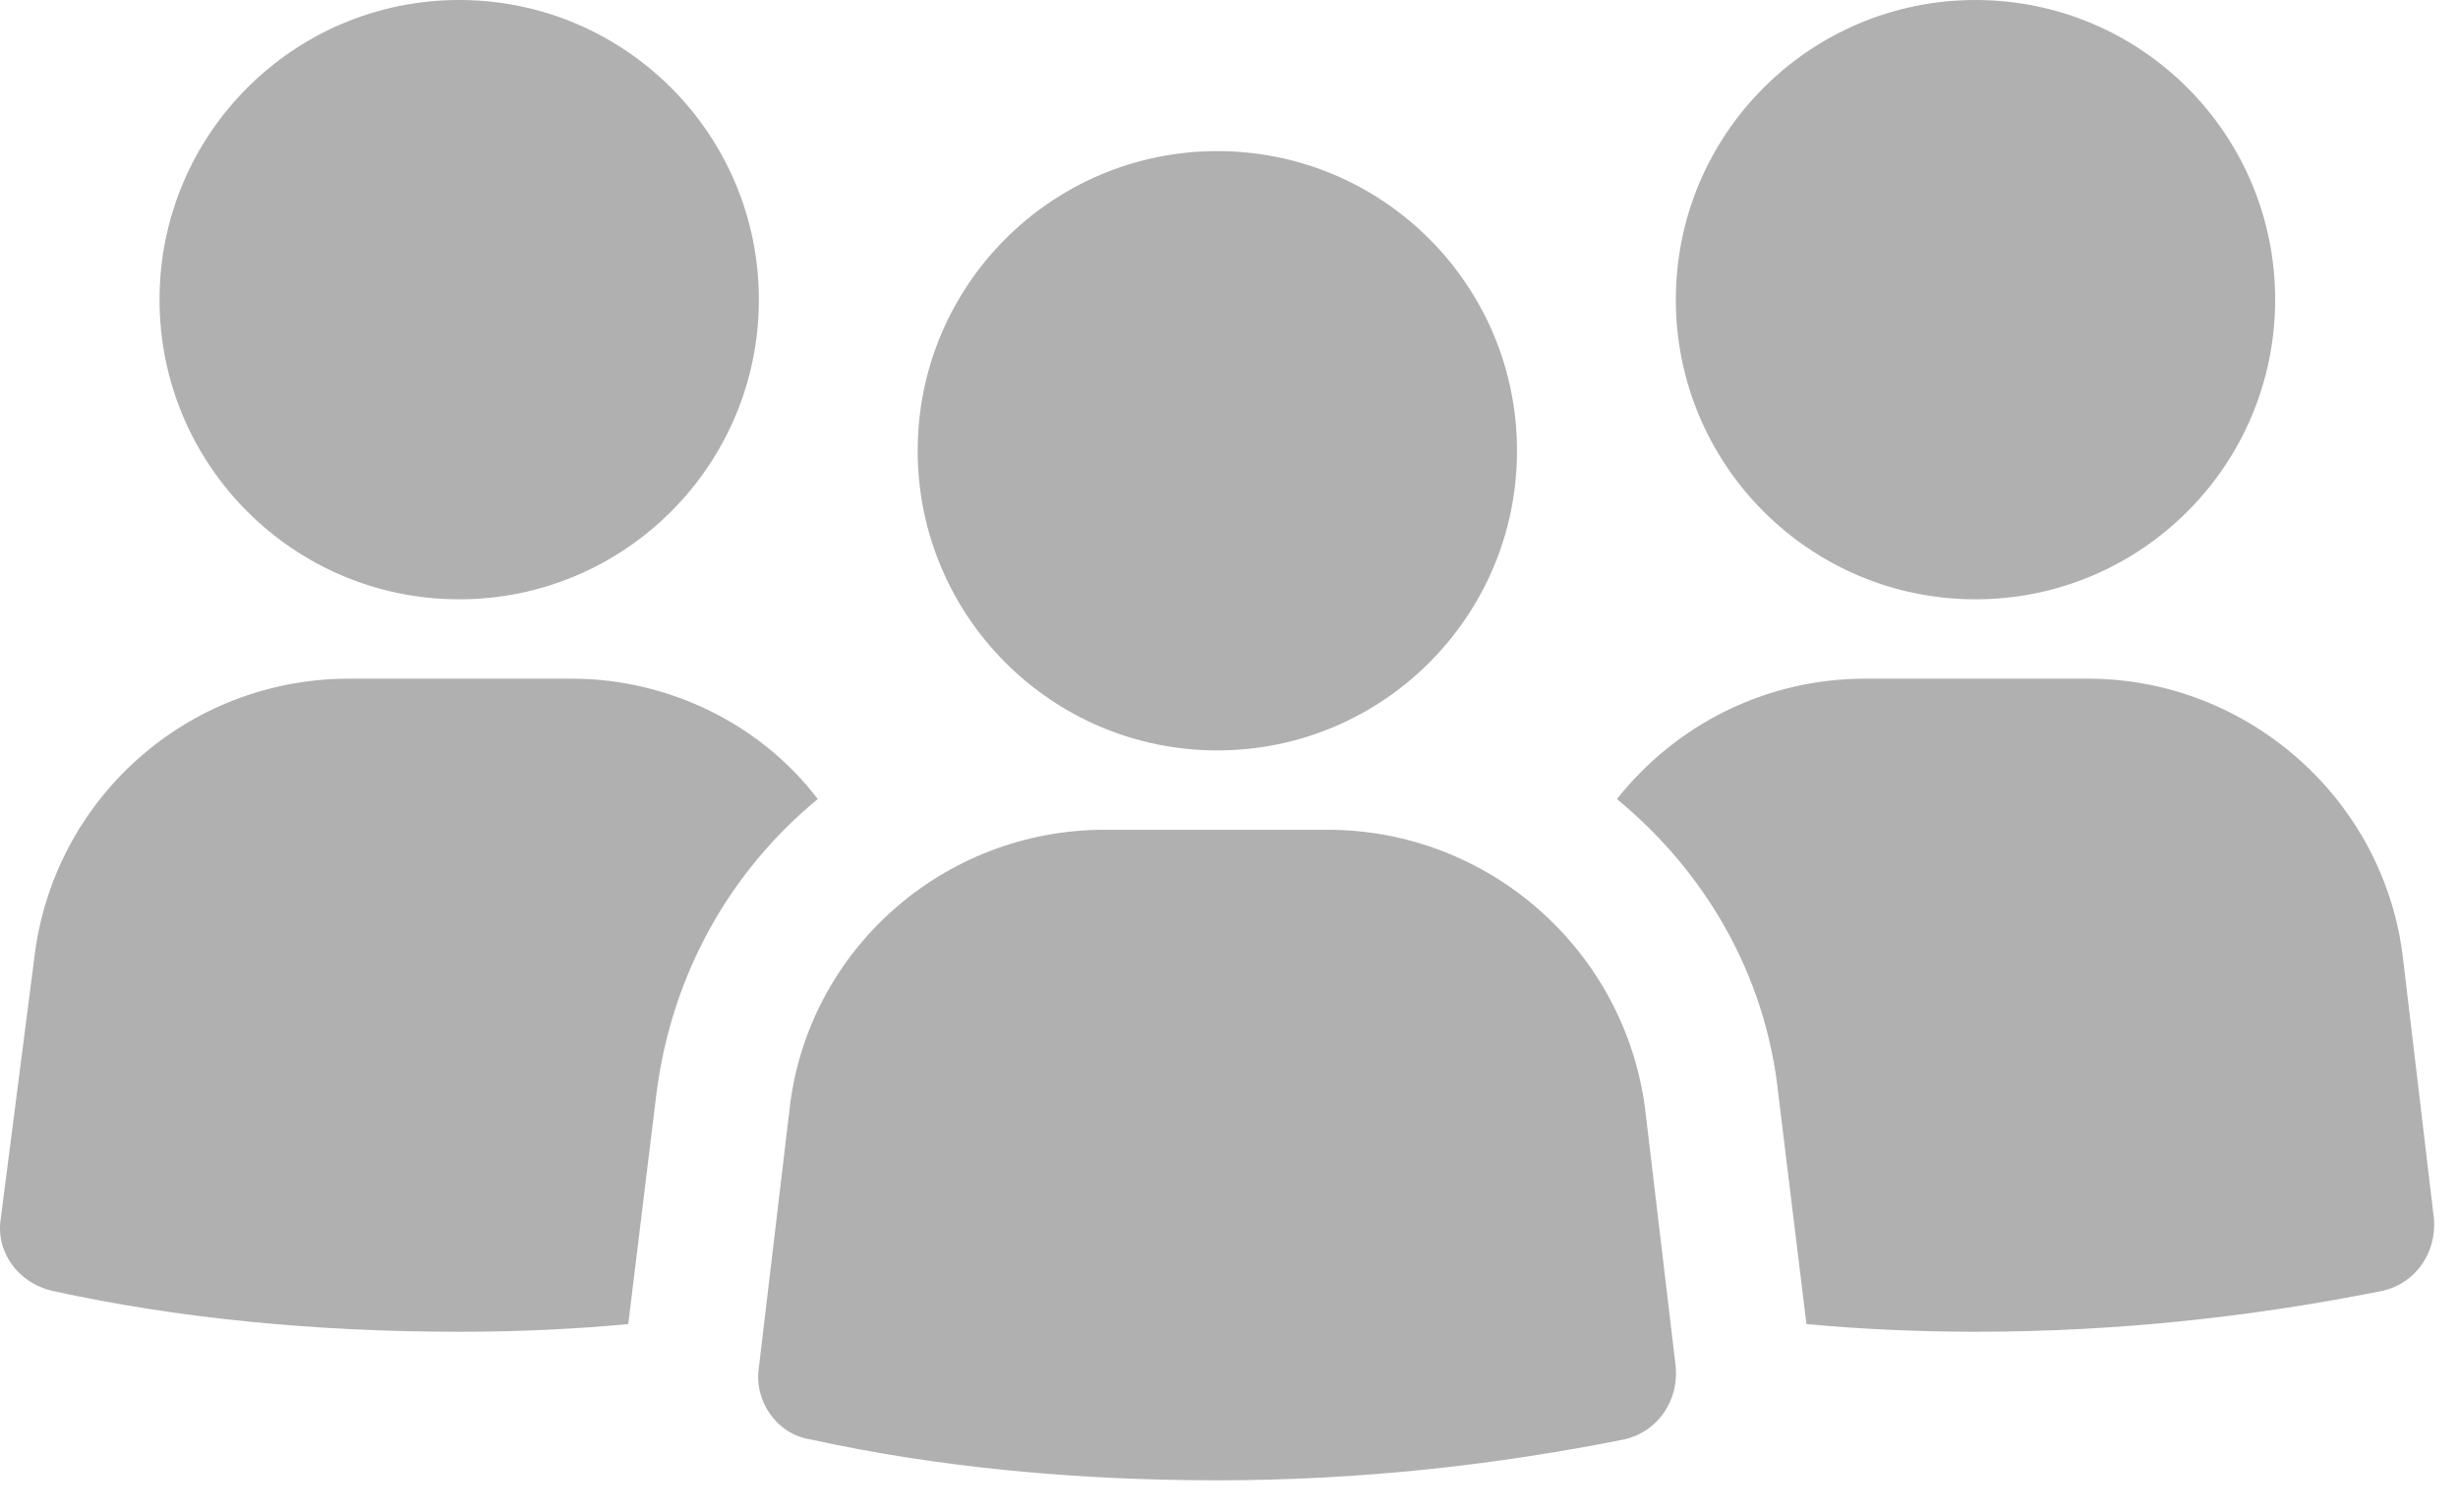
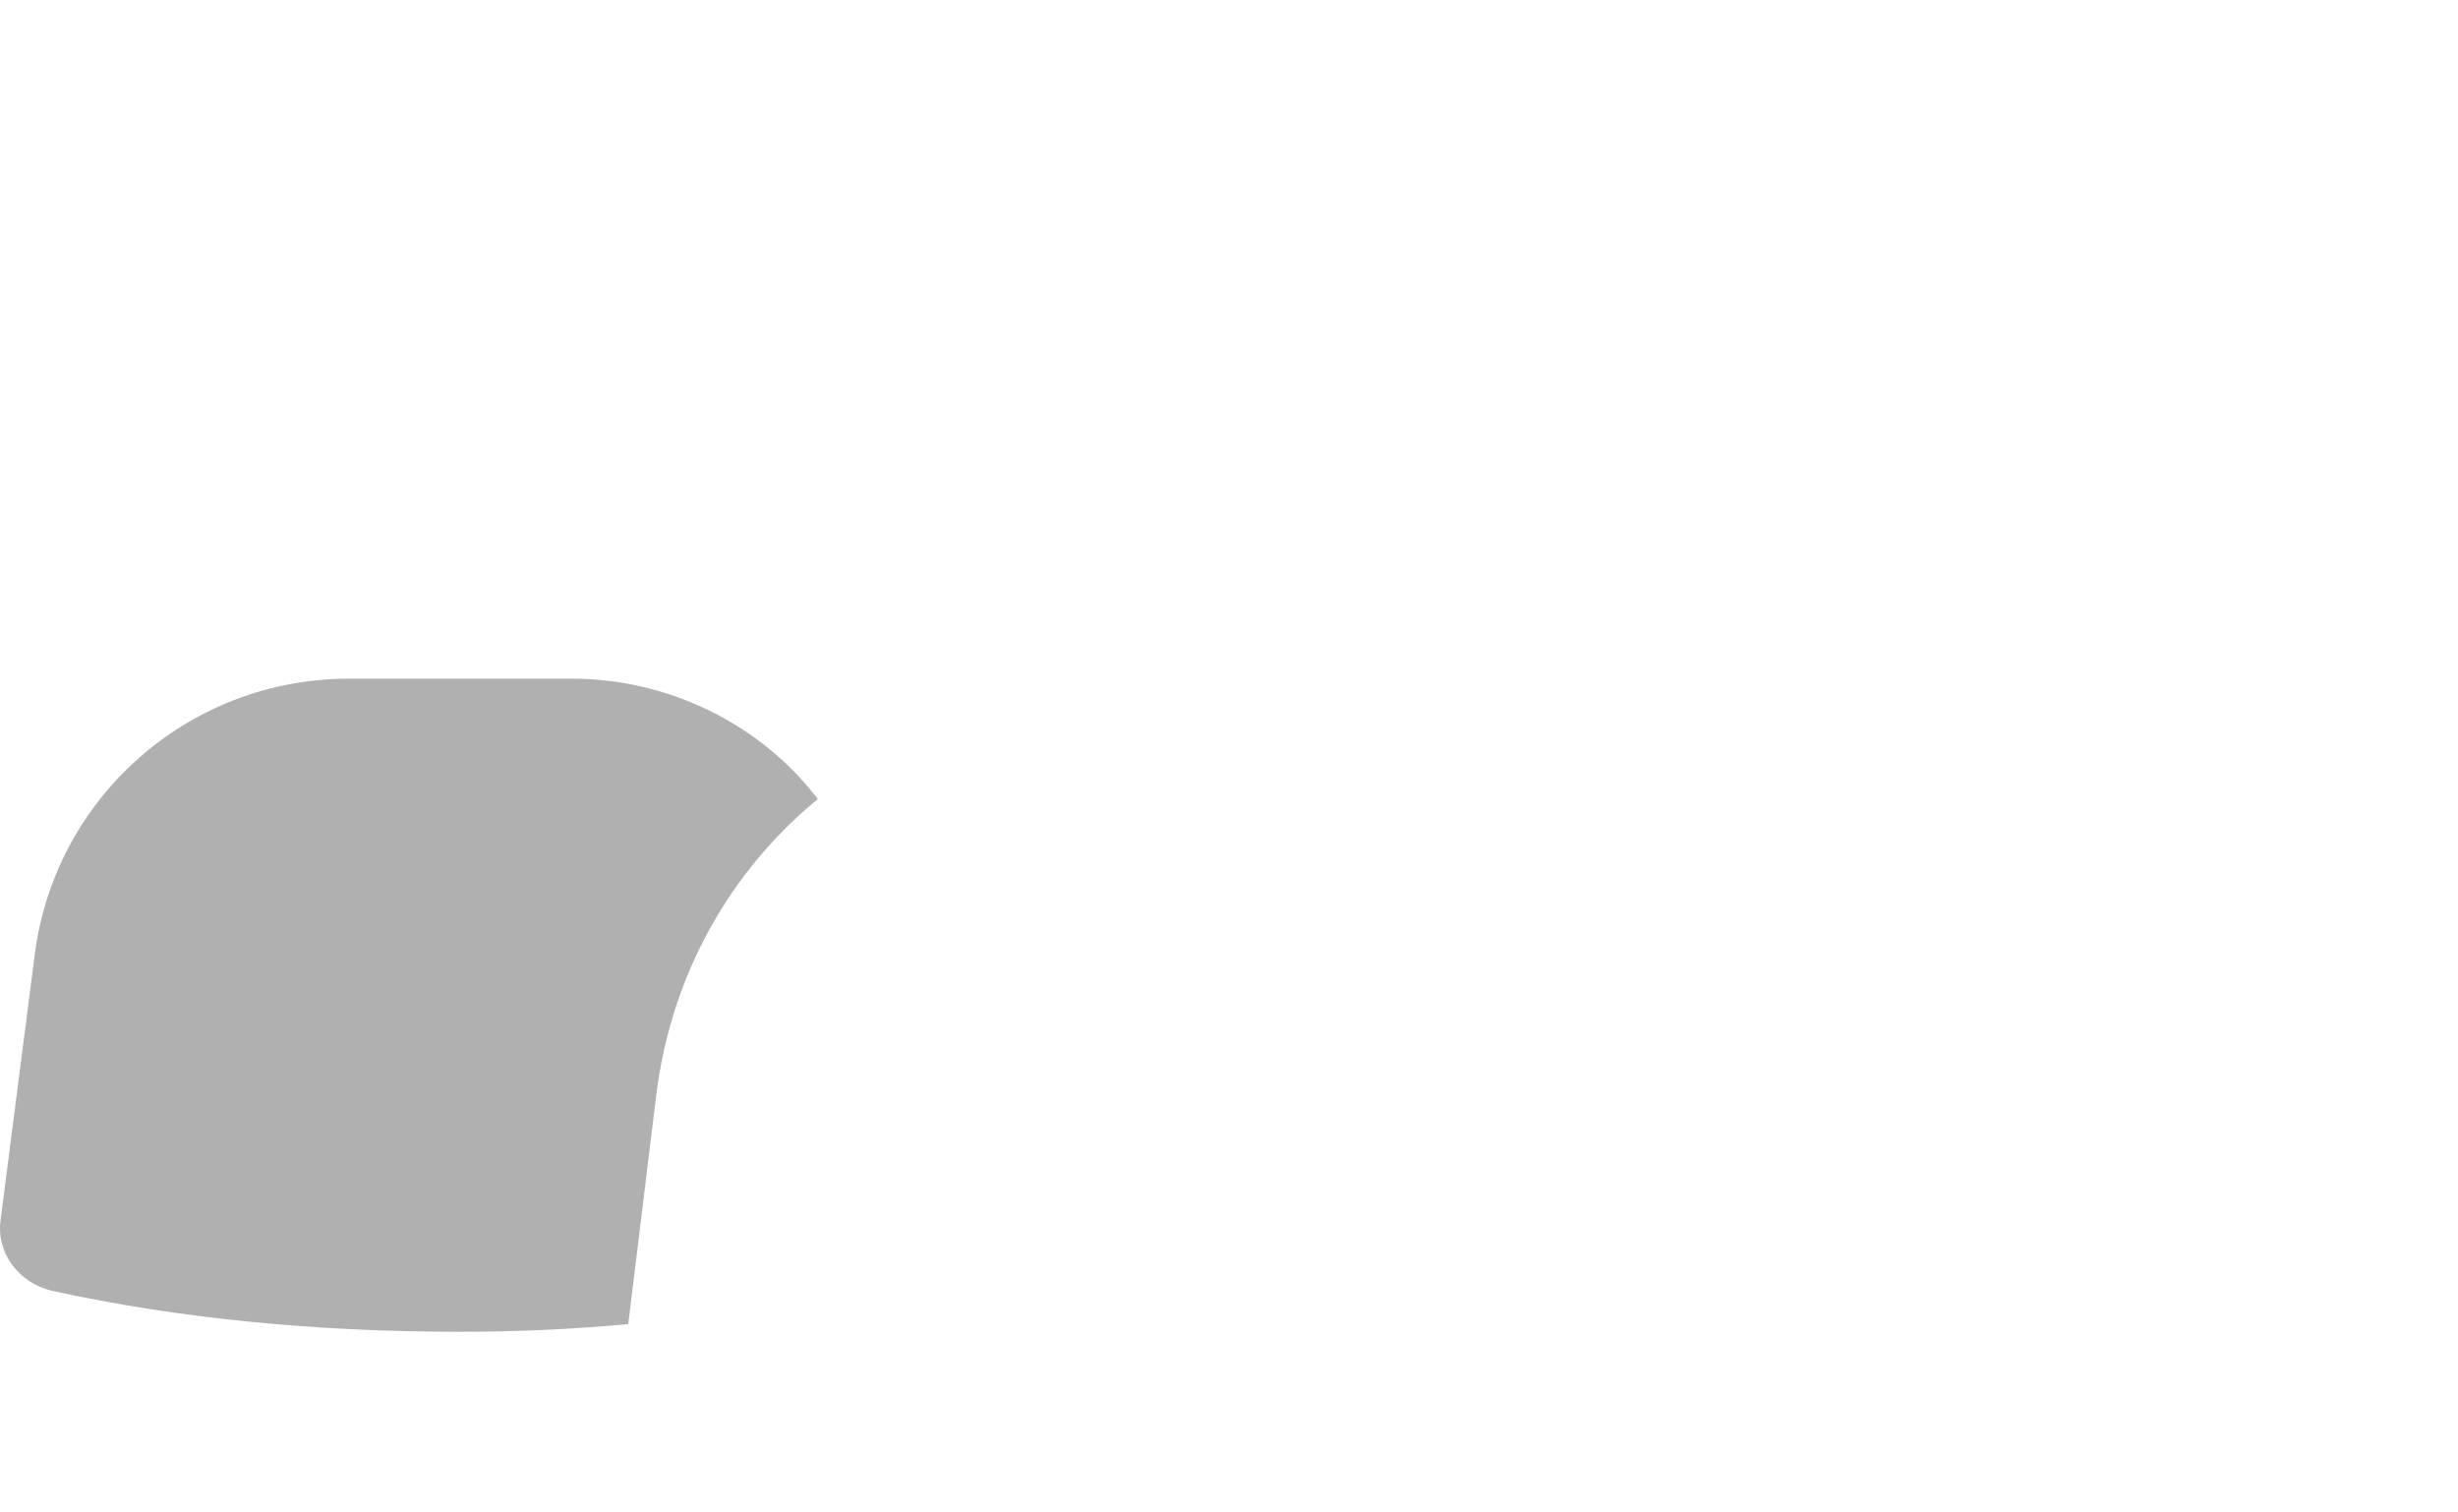
<svg xmlns="http://www.w3.org/2000/svg" width="52" height="32" viewBox="0 0 52 32" fill="none">
-   <path d="M9.714 12.68C13.216 12.68 16.054 9.841 16.054 6.34C16.054 2.838 13.216 0 9.714 0C6.213 0 3.375 2.838 3.375 6.34C3.375 9.841 6.213 12.68 9.714 12.68Z" fill="#B0B0B0" />
  <path d="M12.099 14.359H7.384C3.971 14.359 1.099 16.906 0.719 20.32L0.015 25.793C-0.093 26.497 0.394 27.147 1.099 27.31C3.808 27.906 6.734 28.177 9.714 28.177C10.961 28.177 12.153 28.122 13.291 28.014L13.887 23.137C14.212 20.591 15.458 18.423 17.3 16.906C16.108 15.335 14.158 14.359 12.099 14.359Z" fill="#B0B0B0" />
-   <path d="M41.792 12.68C45.294 12.68 48.132 9.841 48.132 6.34C48.132 2.838 45.294 0 41.792 0C38.291 0 35.453 2.838 35.453 6.34C35.453 9.841 38.291 12.68 41.792 12.68Z" fill="#B0B0B0" />
-   <path d="M50.842 20.32C50.462 16.906 47.536 14.359 44.177 14.359H39.463C37.349 14.359 35.453 15.335 34.206 16.906C36.049 18.423 37.349 20.591 37.62 23.137L38.216 28.014C39.354 28.122 40.6 28.177 41.793 28.177C44.827 28.177 47.699 27.852 50.408 27.31C51.113 27.147 51.546 26.497 51.492 25.793L50.842 20.32Z" fill="#B0B0B0" />
-   <path d="M28.083 17.556H23.369C19.956 17.556 17.084 20.103 16.704 23.462L16.054 28.935C15.946 29.64 16.433 30.344 17.138 30.453C19.847 31.049 22.773 31.32 25.753 31.32C28.788 31.32 31.66 30.994 34.369 30.453C35.073 30.29 35.507 29.64 35.453 28.935L34.803 23.462C34.369 20.103 31.497 17.556 28.083 17.556Z" fill="#B0B0B0" />
-   <path d="M25.753 15.877C29.255 15.877 32.093 13.038 32.093 9.537C32.093 6.035 29.255 3.197 25.753 3.197C22.252 3.197 19.414 6.035 19.414 9.537C19.414 13.038 22.252 15.877 25.753 15.877Z" fill="#B0B0B0" />
</svg>